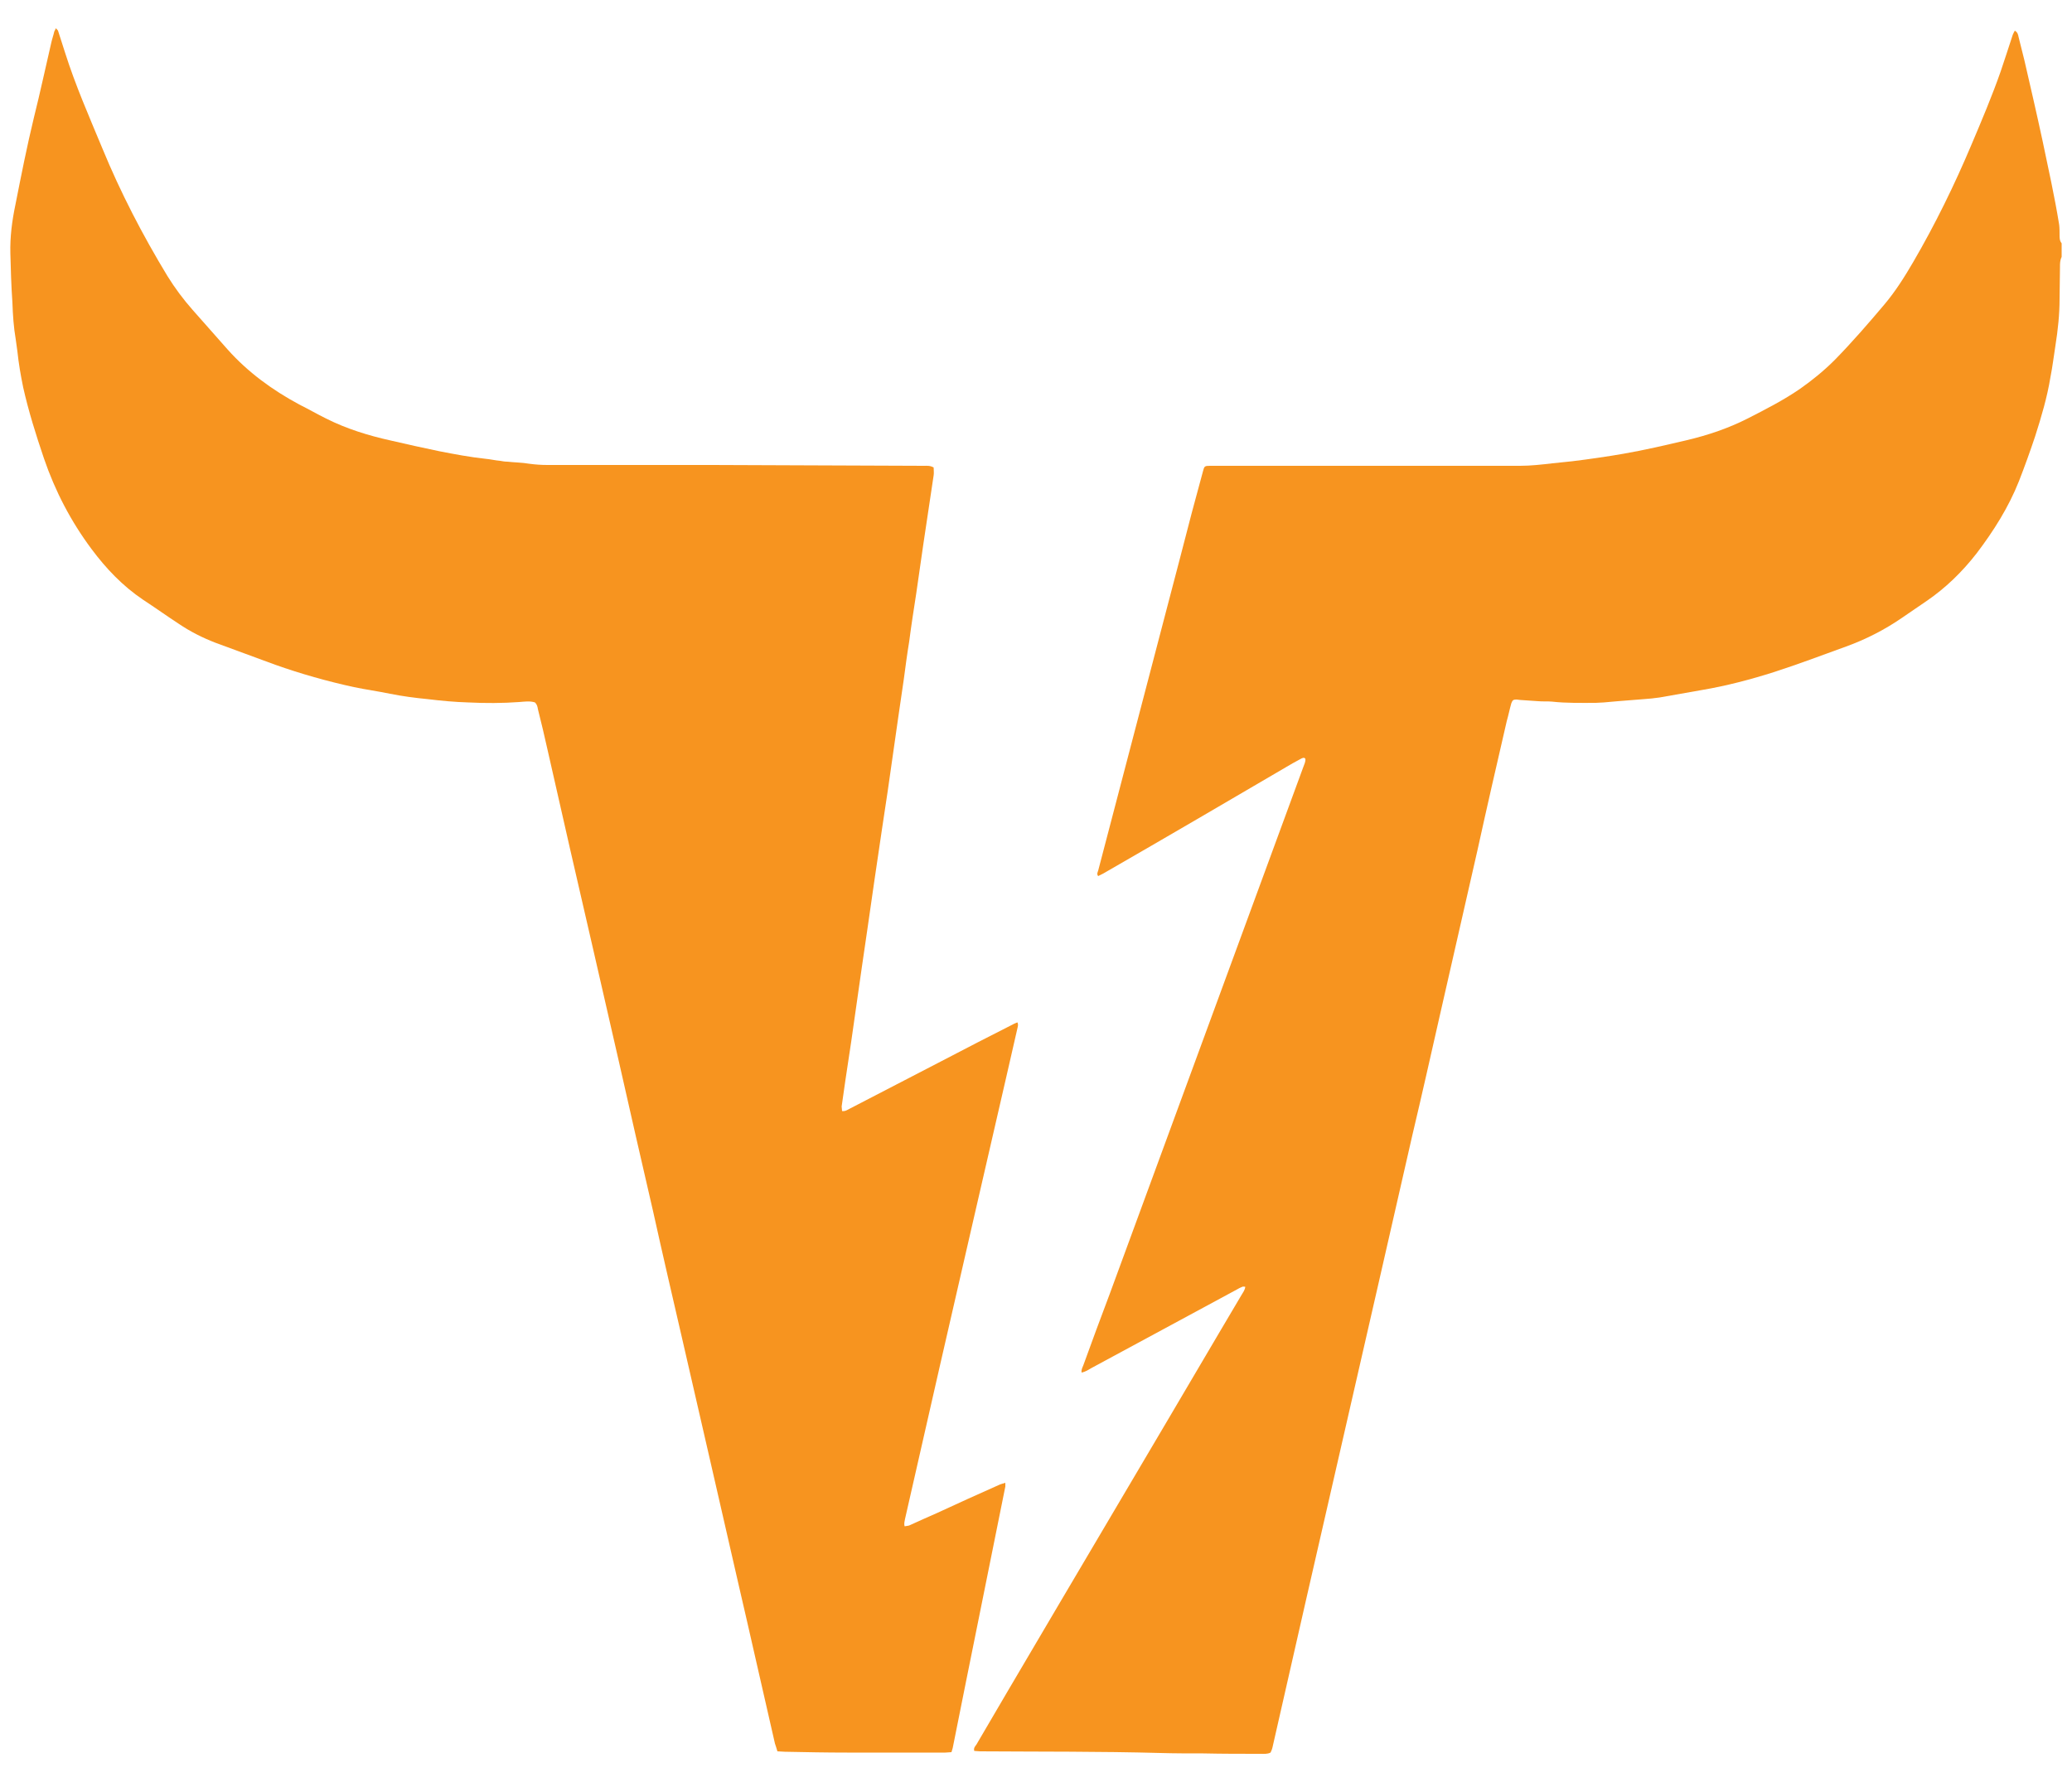
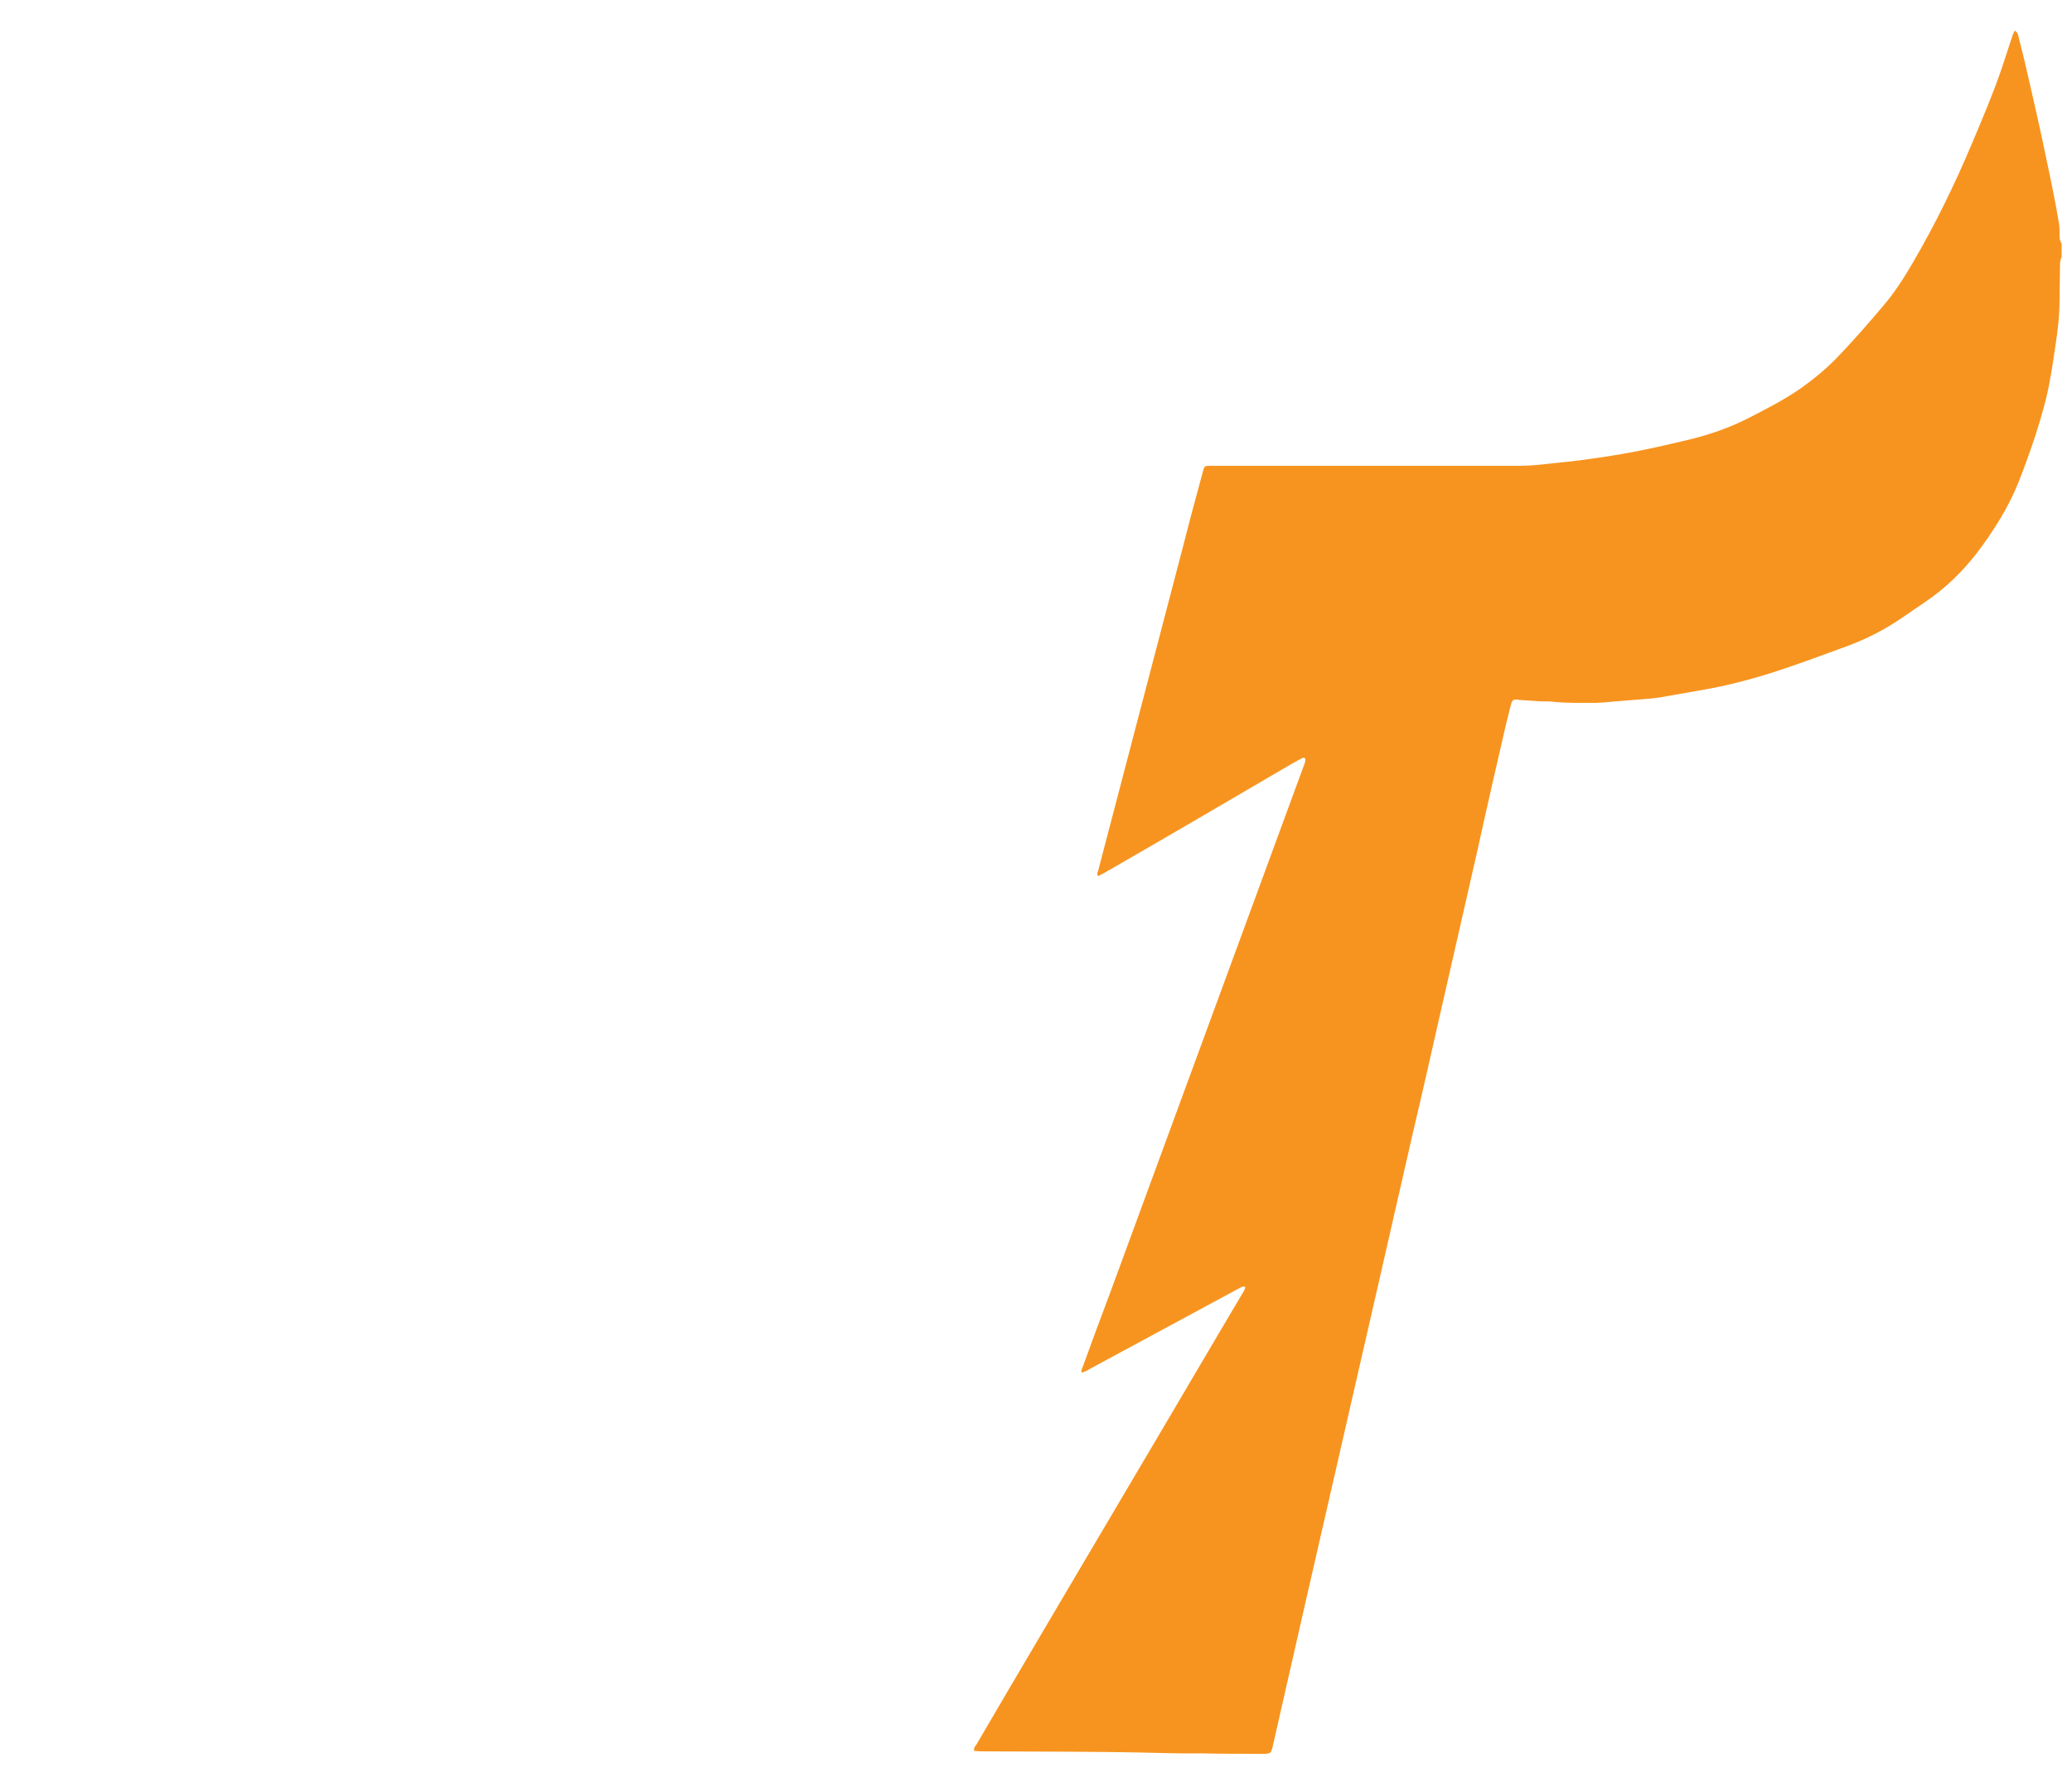
<svg xmlns="http://www.w3.org/2000/svg" id="Layer_1" x="0px" y="0px" viewBox="0 0 500 429.9" style="enable-background:new 0 0 500 429.9;" xml:space="preserve">
  <style type="text/css">	.st0{fill:#F7941F;}</style>
  <g>
    <path class="st0" d="M497.5,62c-0.4,0.8-0.4,1.6-0.4,2.4c0,2.6-0.1,5.1-0.1,7.7c0,3.8-0.4,7.5-1,11.3c-0.4,2.5-0.7,5.1-1.2,7.6  c-0.8,4.9-2.2,9.6-3.7,14.3c-1.2,3.6-2.5,7.2-3.9,10.8c-2.5,6.3-6.1,12-10.2,17.4c-3.5,4.5-7.5,8.4-12.2,11.6c-2,1.4-4,2.7-6,4.1  c-4.1,2.8-8.6,5.1-13.3,6.8c-5.8,2.1-11.6,4.3-17.5,6.2c-5.7,1.8-11.4,3.3-17.3,4.3c-3.4,0.6-6.8,1.2-10.2,1.8  c-1.3,0.2-2.5,0.3-3.8,0.4c-2.1,0.2-4.2,0.3-6.3,0.5c-1.1,0.1-2.3,0.2-3.4,0.3c-0.6,0-1.3,0.1-1.9,0.1c-3.5,0-7,0.1-10.6-0.3  c-1.1-0.1-2.2,0-3.3-0.1c-1.5-0.1-2.9-0.2-4.4-0.3c-0.3,0-0.5-0.1-0.8-0.1c-0.8,0-1,0.1-1.3,0.9c-0.4,1.4-0.7,2.9-1.1,4.3  c-2.4,10.4-4.8,20.8-7.1,31.3c-3,13.2-6,26.3-9,39.5c-2.2,9.7-4.4,19.5-6.7,29.2c-2.6,11.5-5.3,23.1-7.9,34.6  c-2.9,12.7-5.8,25.3-8.7,38c-3,13.1-6,26.2-9,39.3c-2.7,11.9-5.4,23.7-8.1,35.6c-0.1,0.5-0.3,1-0.5,1.4c-0.8,0.4-1.6,0.3-2.4,0.3  c-4.6,0-9.2,0-13.8-0.1c-3.5,0-6.9,0-10.4-0.1c-14.5-0.4-29-0.3-43.5-0.4c-0.5,0-1-0.1-1.4-0.1c-0.2-0.7,0.2-1.1,0.5-1.5  c2.5-4.3,5-8.5,7.5-12.8c17-28.9,34.1-57.7,51.1-86.6c1.8-3.1,3.7-6.2,5.5-9.3c0.3-0.5,0.7-1,0.8-1.8c-0.3,0-0.5-0.1-0.7,0  c-0.5,0.2-0.9,0.4-1.4,0.7c-11.7,6.3-23.3,12.6-35,18.9c-0.7,0.4-1.4,0.9-2.4,1.1c-0.1-0.7,0.2-1.2,0.4-1.7  c2.1-5.8,4.2-11.5,6.4-17.3c9.1-24.8,18.2-49.5,27.3-74.3c6.5-17.6,12.9-35.2,19.4-52.8c0.2-0.6,0.6-1.3,0.5-2  c-0.3-0.4-0.6-0.2-0.9-0.1c-0.7,0.4-1.5,0.8-2.2,1.2c-15.2,8.9-30.4,17.8-45.7,26.6c-0.4,0.2-0.8,0.4-1.2,0.6c-0.4-0.5-0.1-1,0-1.3  c3.5-13.4,7-26.7,10.5-40.1c4-15.4,8.1-30.8,12.1-46.3c0.9-3.3,1.8-6.7,2.7-10c0.3-1.2,0.4-1.3,1.7-1.3c0.6,0,1.3,0,1.9,0  c24.3,0,48.6,0,72.9,0c2.6,0,5.2-0.3,7.8-0.6c1.6-0.2,3.2-0.3,4.8-0.5c4.1-0.5,8.2-1.1,12.3-1.8c5.2-0.9,10.3-2.1,15.4-3.3  c5.1-1.2,10.1-2.9,14.8-5.3c4.3-2.2,8.6-4.4,12.5-7.1c3-2.1,5.8-4.4,8.4-7c4.2-4.3,8.1-8.8,11.9-13.3c2.7-3.2,4.9-6.7,7-10.3  c5.3-9.1,9.9-18.5,14-28.2c2.5-5.9,5-11.8,7.1-17.8c1-2.9,1.9-5.8,2.9-8.8c0.1-0.3,0.3-0.6,0.5-1c0.7,0.4,0.8,1,0.9,1.5  c0.5,1.9,0.9,3.7,1.4,5.6c1.5,6.5,3,13,4.4,19.5c1.4,6.7,2.9,13.4,4,20.2c0.1,0.8,0.1,1.7,0.1,2.5c0,0.7,0,1.4,0.5,2  C497.5,59.7,497.5,60.8,497.5,62z" />
-     <path class="st0" d="M225.3,112.8c0,0.6,0.1,1.3,0,1.9c-0.8,5.6-1.7,11.1-2.5,16.7c-0.6,3.9-1.1,7.9-1.7,11.8  c-0.6,3.9-1.2,7.7-1.7,11.6c-0.5,3-0.9,6.1-1.3,9.1c-0.4,3-0.9,5.9-1.3,8.9c-0.4,3-0.9,6.1-1.3,9.1c-0.4,3-0.9,6.1-1.3,9.1  c-0.5,3.1-0.9,6.2-1.4,9.3c-0.6,4.1-1.2,8.1-1.8,12.2c-0.6,3.9-1.1,7.9-1.7,11.8c-0.4,3-0.9,5.9-1.3,8.9c-0.4,3-0.9,6.1-1.3,9.1  c-0.4,3-0.9,6.1-1.3,9.1c-0.5,3.1-0.9,6.2-1.4,9.3c-0.3,2.1-0.6,4.2-0.9,6.3c0,0.3,0.1,0.7,0.1,1.1c0.8,0.1,1.3-0.3,1.9-0.6  c7.4-3.8,14.8-7.7,22.2-11.5c5.7-3,11.4-5.9,17.1-8.8c0.3-0.2,0.7-0.3,1.1-0.5c0.3,0.5,0.1,1,0,1.5c-0.9,3.9-1.8,7.9-2.7,11.8  c-2.8,12.2-5.6,24.3-8.4,36.5c-2.5,11-5.1,22.1-7.6,33.1c-2.8,12.3-5.6,24.6-8.4,36.9c-0.1,0.6-0.3,1.1-0.1,1.8  c0.4-0.1,0.8-0.1,1.1-0.2c2.2-1,4.4-2,6.7-3c5-2.3,10-4.6,15-6.8c0.4-0.2,0.9-0.3,1.5-0.5c0,0.4,0,0.7,0,0.9  c-4.2,21-8.5,42-12.7,63.1c-0.1,0.3-0.2,0.6-0.3,1c-0.5,0-1,0.1-1.5,0.1c-7.9,0-15.8,0-23.7,0c-5,0-10-0.1-15-0.2  c-0.6,0-1.1-0.1-1.8-0.1c-0.2-0.7-0.4-1.3-0.6-1.9c-3-13-5.9-26-8.9-38.9c-2.2-9.6-4.4-19.2-6.6-28.8c-2.3-9.9-4.5-19.7-6.8-29.6  c-2.4-10.4-4.8-20.7-7.1-31.1c-2.8-12-5.5-24-8.2-35.9c-2.1-9.2-4.2-18.3-6.3-27.5c-3.7-16-7.4-32.1-11-48.1  c-0.7-3.2-1.5-6.5-2.3-9.7c-0.1-0.6-0.2-1.1-0.7-1.6c-1.2-0.4-2.5-0.2-3.8-0.1c-4.1,0.3-8.2,0.3-12.3,0.1c-3.3-0.1-6.5-0.4-9.8-0.8  c-3.1-0.3-6.1-0.7-9.1-1.3c-2.9-0.6-5.8-1-8.7-1.6c-6.4-1.4-12.8-3.2-19-5.4c-4.8-1.8-9.6-3.5-14.4-5.3c-3.1-1.2-6.1-2.7-8.9-4.6  c-2.9-1.9-5.7-3.9-8.6-5.8c-4.9-3.3-8.9-7.5-12.4-12.2c-5-6.7-8.8-14-11.5-21.9c-1.9-5.6-3.7-11.3-5-17.1c-0.6-2.9-1.1-5.8-1.4-8.7  c-0.1-1-0.3-1.9-0.4-2.9c-0.5-2.9-0.7-5.8-0.8-8.8C2.7,68.8,2.6,65,2.5,61.1c-0.1-3.9,0.4-7.8,1.2-11.6c1.4-7.1,2.8-14.2,4.5-21.2  c1.5-6,2.8-12.1,4.2-18.1c0.2-0.9,0.5-1.7,0.7-2.6c0.1-0.2,0.2-0.4,0.4-0.8c0.2,0.3,0.4,0.4,0.5,0.6c0.6,1.8,1.1,3.5,1.7,5.3  c2.5,7.9,5.8,15.4,9,23.1c4.4,10.7,9.7,20.9,15.7,30.8c1.8,2.9,3.8,5.6,6.1,8.2c2.8,3.2,5.6,6.3,8.4,9.5  c4.9,5.5,10.8,9.8,17.3,13.3c2.2,1.1,4.3,2.3,6.5,3.4c5,2.5,10.2,4.1,15.6,5.3c3.9,0.9,7.9,1.8,11.8,2.6c3.6,0.7,7.3,1.4,11,1.8  c1.2,0.1,2.4,0.4,3.6,0.5c0.6,0.1,1.1,0.2,1.7,0.2c1.8,0.2,3.6,0.2,5.3,0.5c1.5,0.2,2.9,0.3,4.4,0.3c13.3,0,26.5,0,39.8,0  c17,0.1,34,0.1,51,0.2C223.7,112.4,224.4,112.3,225.3,112.8z" />
  </g>
</svg>